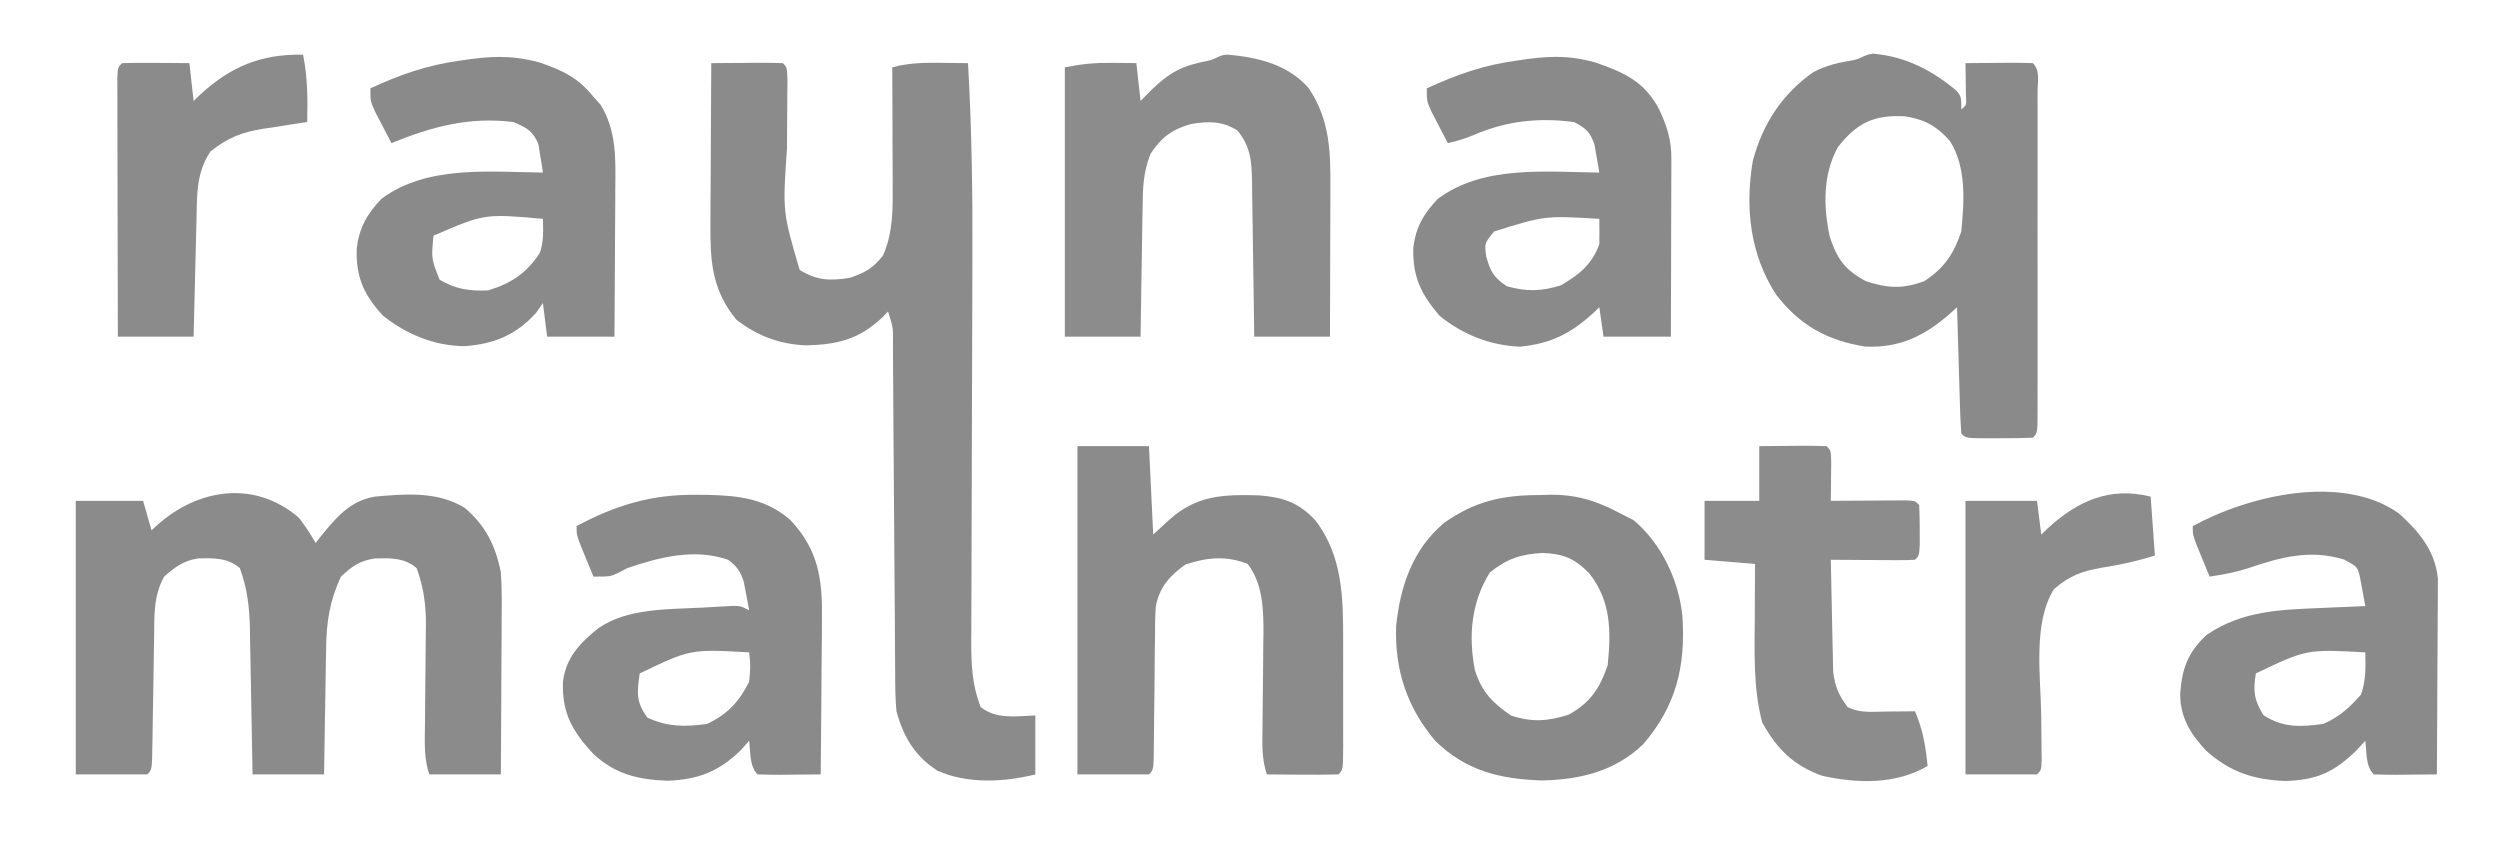
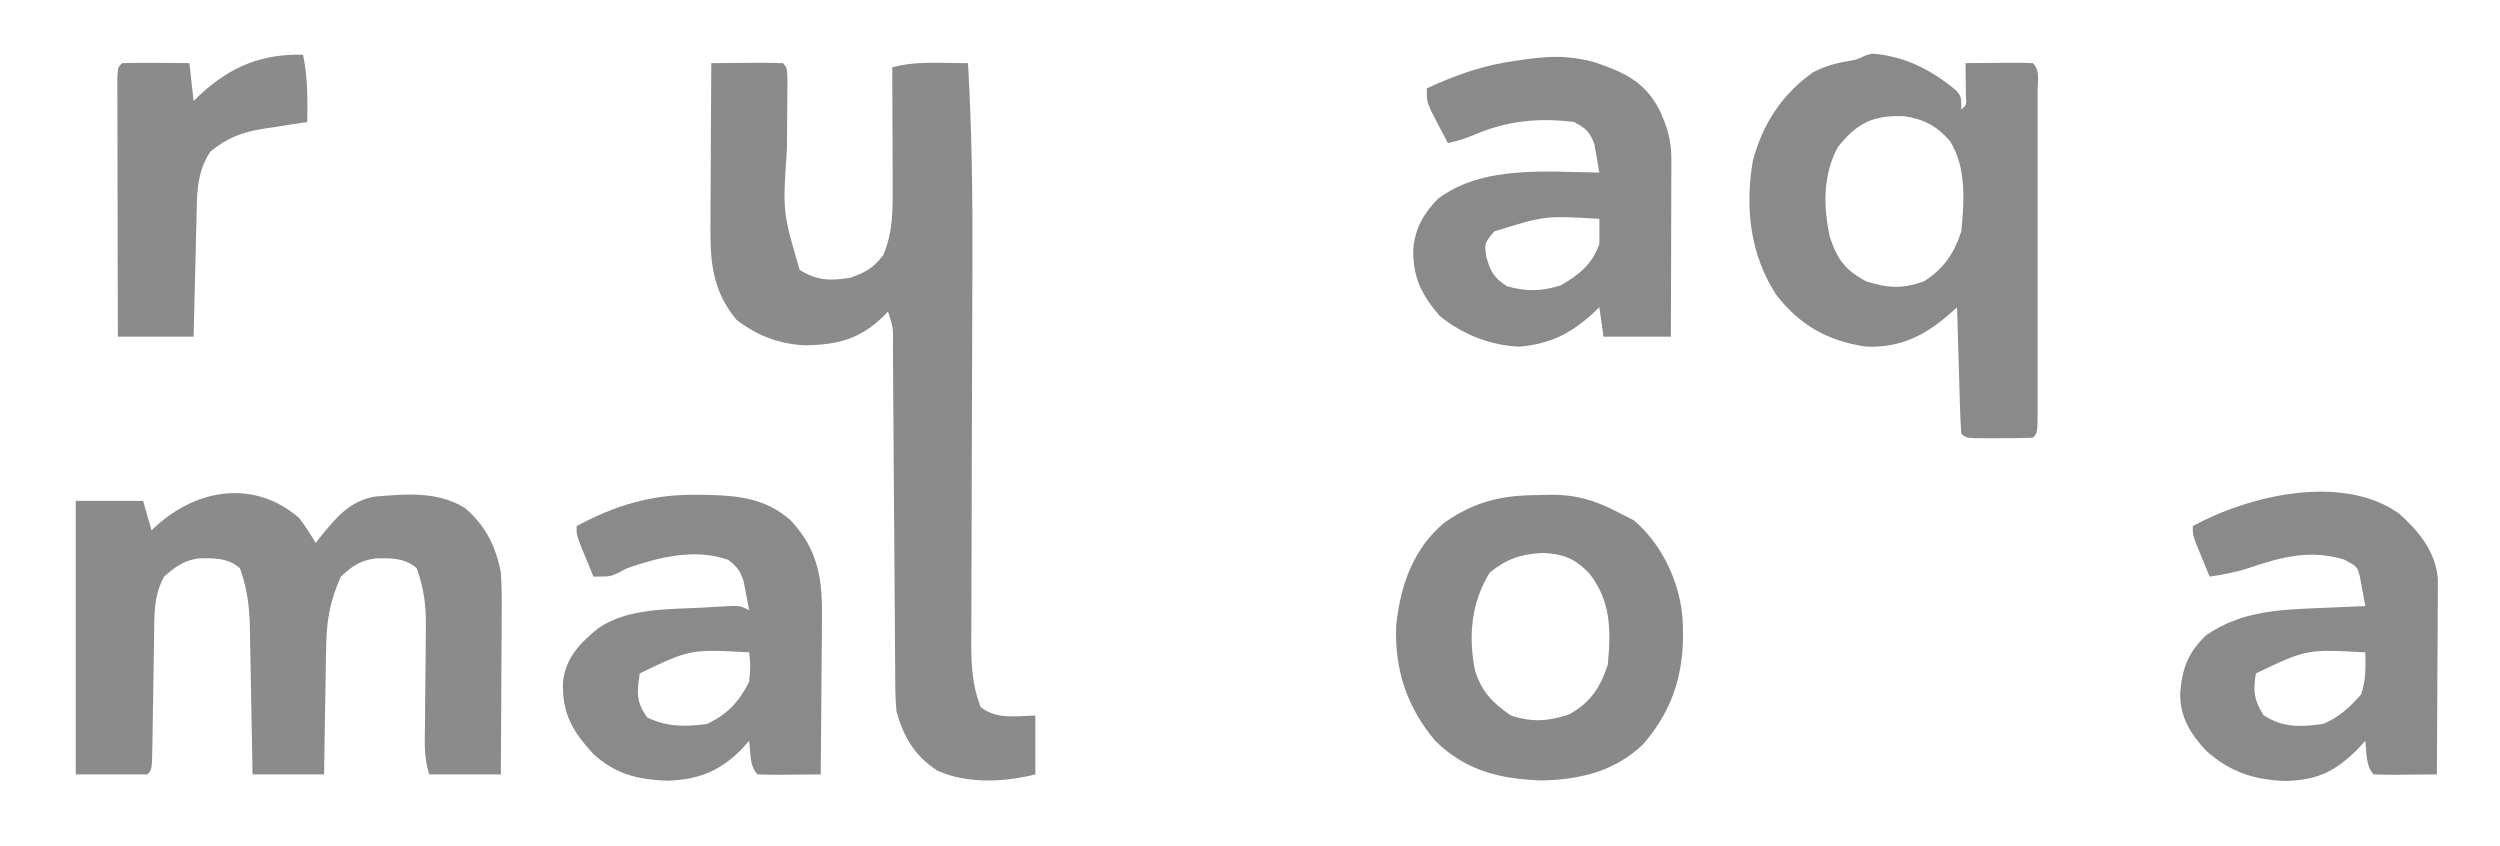
<svg xmlns="http://www.w3.org/2000/svg" version="1.1" width="594" height="201">
  <path d="M0 0 C2.813 -0.027 5.625 -0.047 8.438 -0.062 C9.24 -0.071 10.042 -0.079 10.869 -0.088 C12.913 -0.097 14.957 -0.052 17 0 C18 1 18 1 18.098 4.168 C18.091 5.579 18.079 6.991 18.062 8.402 C18.059 9.154 18.055 9.906 18.051 10.68 C18.035 13.903 18.007 17.125 17.979 20.347 C16.953 35.342 16.953 35.342 21 49.125 C25.116 51.697 28.271 51.759 33 51 C36.64 49.719 38.438 48.718 40.812 45.688 C43.248 40.175 43.138 34.473 43.098 28.539 C43.096 27.748 43.095 26.958 43.093 26.143 C43.088 23.637 43.075 21.131 43.062 18.625 C43.057 16.918 43.053 15.211 43.049 13.504 C43.038 9.336 43.021 5.168 43 1 C47.938 -0.367 52.767 -0.076 57.862 -0.029 C59.415 -0.015 59.415 -0.015 61 0 C61.902 15.703 62.116 31.35 62.045 47.076 C62.027 51.125 62.017 55.174 62.009 59.223 C61.985 70.716 61.948 82.209 61.904 93.702 C61.879 100.093 61.862 106.485 61.852 112.876 C61.847 116.24 61.838 119.604 61.819 122.968 C61.8 126.703 61.793 130.437 61.789 134.172 C61.78 135.271 61.771 136.371 61.762 137.504 C61.769 143.049 61.991 147.8 64 153 C67.835 155.999 72.362 155.136 77 155 C77 159.62 77 164.24 77 169 C69.594 170.852 60.829 171.298 53.715 168.109 C48.341 164.633 45.66 160.076 44 154 C43.708 150.937 43.699 147.889 43.697 144.813 C43.689 143.909 43.68 143.004 43.671 142.072 C43.646 139.095 43.634 136.118 43.621 133.141 C43.605 131.069 43.588 128.997 43.57 126.925 C43.524 121.481 43.489 116.037 43.457 110.593 C43.405 101.865 43.34 93.137 43.269 84.409 C43.246 81.357 43.23 78.304 43.214 75.252 C43.201 73.391 43.187 71.53 43.174 69.669 C43.171 68.816 43.168 67.963 43.166 67.084 C43.239 62.908 43.239 62.908 42 59 C41.611 59.41 41.221 59.82 40.82 60.242 C35.255 65.603 30.067 66.876 22.453 67.062 C16.115 66.748 11.058 64.848 6 61 C0.004 53.774 -0.284 46.687 -0.195 37.695 C-0.192 36.616 -0.19 35.537 -0.187 34.425 C-0.176 30.992 -0.15 27.558 -0.125 24.125 C-0.115 21.792 -0.106 19.458 -0.098 17.125 C-0.076 11.417 -0.042 5.708 0 0 Z " fill="#8B8B8B" transform="translate(169,15)" />
  <path d="M0 0 C1.521 1.939 2.741 3.869 4 6 C4.636 5.186 4.636 5.186 5.285 4.355 C8.92 -0.078 12.132 -3.963 18 -5 C25.307 -5.645 32.958 -6.319 39.422 -2.328 C44.341 1.812 46.78 6.724 48 13 C48.263 16.731 48.233 20.445 48.195 24.184 C48.192 25.239 48.19 26.295 48.187 27.382 C48.176 30.734 48.151 34.086 48.125 37.438 C48.115 39.718 48.106 41.999 48.098 44.279 C48.076 49.853 48.041 55.426 48 61 C42.39 61 36.78 61 31 61 C29.705 57.116 29.916 53.465 29.973 49.422 C29.985 47.686 29.998 45.951 30.01 44.215 C30.035 41.485 30.062 38.756 30.096 36.026 C30.126 33.387 30.144 30.748 30.16 28.109 C30.174 27.302 30.187 26.494 30.201 25.662 C30.223 20.72 29.685 16.664 28 12 C25.182 9.507 21.708 9.572 18.027 9.695 C14.477 10.229 12.603 11.579 10 14 C7.293 19.914 6.539 24.859 6.488 31.312 C6.47 32.167 6.452 33.021 6.434 33.901 C6.38 36.601 6.346 39.3 6.312 42 C6.279 43.842 6.245 45.685 6.209 47.527 C6.122 52.018 6.062 56.508 6 61 C0.39 61 -5.22 61 -11 61 C-11.03 59.147 -11.03 59.147 -11.06 57.256 C-11.136 52.65 -11.225 48.045 -11.317 43.44 C-11.356 41.451 -11.39 39.462 -11.422 37.472 C-11.468 34.605 -11.526 31.738 -11.586 28.871 C-11.597 27.989 -11.609 27.106 -11.621 26.197 C-11.741 21.117 -12.266 16.793 -14 12 C-16.819 9.506 -20.289 9.581 -23.969 9.684 C-27.396 10.217 -29.438 11.743 -32 14 C-34.552 18.601 -34.329 23.3 -34.379 28.422 C-34.396 29.322 -34.413 30.223 -34.43 31.151 C-34.483 34.017 -34.524 36.883 -34.562 39.75 C-34.606 42.631 -34.653 45.511 -34.705 48.392 C-34.737 50.182 -34.764 51.973 -34.786 53.764 C-34.888 59.888 -34.888 59.888 -36 61 C-41.61 61 -47.22 61 -53 61 C-53 39.55 -53 18.1 -53 -4 C-47.72 -4 -42.44 -4 -37 -4 C-36.34 -1.69 -35.68 0.62 -35 3 C-34.329 2.385 -34.329 2.385 -33.645 1.758 C-23.905 -6.922 -10.529 -9.025 0 0 Z M-37 5 C-36 7 -36 7 -36 7 Z " fill="#8B8B8B" transform="translate(71,123)" />
  <path d="M0 0 C7.706 0.642 13.981 3.901 19.875 8.812 C21 10.25 21 10.25 21 13.25 C22.259 12.216 22.259 12.216 22.098 9.965 C22.086 9.048 22.074 8.132 22.062 7.188 C22.053 6.268 22.044 5.349 22.035 4.402 C22.024 3.692 22.012 2.982 22 2.25 C24.646 2.223 27.292 2.203 29.938 2.188 C30.692 2.179 31.447 2.171 32.225 2.162 C34.15 2.153 36.075 2.198 38 2.25 C39.797 4.047 39.126 6.491 39.136 8.884 C39.132 10.097 39.132 10.097 39.129 11.334 C39.132 12.605 39.132 12.605 39.135 13.901 C39.139 16.715 39.136 19.529 39.133 22.344 C39.133 24.29 39.134 26.237 39.136 28.184 C39.137 32.27 39.135 36.355 39.13 40.441 C39.125 45.69 39.128 50.94 39.134 56.19 C39.138 60.211 39.136 64.233 39.134 68.254 C39.133 70.19 39.134 72.127 39.136 74.063 C39.139 76.764 39.135 79.465 39.129 82.166 C39.131 82.974 39.133 83.783 39.136 84.616 C39.114 90.136 39.114 90.136 38 91.25 C35.323 91.35 32.677 91.389 30 91.375 C28.875 91.381 28.875 91.381 27.727 91.387 C22.127 91.377 22.127 91.377 21 90.25 C20.841 88.033 20.749 85.811 20.684 83.59 C20.663 82.925 20.642 82.261 20.621 81.576 C20.555 79.447 20.496 77.317 20.438 75.188 C20.394 73.747 20.351 72.306 20.307 70.865 C20.199 67.327 20.098 63.789 20 60.25 C19.319 60.867 19.319 60.867 18.625 61.497 C12.557 66.871 6.561 70.008 -1.836 69.59 C-10.888 68.168 -17.402 64.502 -23 57.25 C-29.184 47.725 -30.412 36.579 -28.535 25.508 C-26.239 16.784 -21.587 9.586 -14.164 4.398 C-11.132 2.789 -8.158 2.112 -4.785 1.574 C-2.636 1.184 -2.223 0.278 0 0 Z M-8.312 22.188 C-11.908 28.713 -11.787 36.304 -10.25 43.5 C-8.455 48.884 -6.682 51.33 -1.688 54.062 C3.467 55.722 7.085 55.963 12.188 54.062 C16.864 51.049 19.288 47.481 21 42.25 C21.691 35.075 22.274 27.099 18.316 20.77 C15.233 17.21 12.192 15.583 7.535 14.875 C0.275 14.526 -3.746 16.387 -8.312 22.188 Z " fill="#8A8A8A" transform="translate(445,12.75)" />
-   <path d="M0 0 C5.61 0 11.22 0 17 0 C17.33 6.93 17.66 13.86 18 21 C19.217 19.886 20.434 18.773 21.688 17.625 C28.233 11.634 34.616 11.473 43.102 11.691 C48.867 12.148 52.55 13.385 56.512 17.613 C63.06 26.076 63.158 36.239 63.133 46.496 C63.134 47.37 63.135 48.244 63.136 49.145 C63.136 50.976 63.135 52.807 63.13 54.638 C63.125 57.454 63.13 60.269 63.137 63.084 C63.136 64.867 63.135 66.65 63.133 68.434 C63.135 69.278 63.137 70.123 63.139 70.993 C63.115 76.885 63.115 76.885 62 78 C59.137 78.073 56.299 78.092 53.438 78.062 C52.631 78.058 51.825 78.053 50.994 78.049 C48.996 78.037 46.998 78.019 45 78 C43.75 74.251 43.915 70.795 43.973 66.895 C43.985 65.255 43.998 63.615 44.01 61.975 C44.034 59.399 44.062 56.823 44.096 54.247 C44.126 51.754 44.144 49.262 44.16 46.77 C44.174 46.011 44.187 45.252 44.201 44.471 C44.227 38.84 44.024 32.591 40.438 28 C35.482 25.967 30.682 26.429 25.688 28.125 C21.991 30.704 19.442 33.536 18.621 38.114 C18.46 40.589 18.42 43.039 18.426 45.52 C18.405 46.868 18.405 46.868 18.383 48.244 C18.341 51.1 18.326 53.956 18.312 56.812 C18.283 59.687 18.249 62.56 18.21 65.434 C18.187 67.219 18.172 69.004 18.163 70.79 C18.11 76.89 18.11 76.89 17 78 C11.39 78 5.78 78 0 78 C0 52.26 0 26.52 0 0 Z " fill="#8B8B8B" transform="translate(256,106)" />
-   <path d="M0 0 C5.466 1.832 9.316 3.605 13.004 8.215 C13.561 8.834 14.118 9.452 14.691 10.09 C18.515 16.28 18.274 22.925 18.199 29.961 C18.196 30.972 18.194 31.983 18.191 33.025 C18.18 36.234 18.154 39.443 18.129 42.652 C18.119 44.837 18.11 47.021 18.102 49.205 C18.08 54.542 18.045 59.878 18.004 65.215 C12.724 65.215 7.444 65.215 2.004 65.215 C1.509 61.255 1.509 61.255 1.004 57.215 C0.23 58.329 0.23 58.329 -0.559 59.465 C-5.29 64.803 -10.664 66.989 -17.684 67.465 C-24.913 67.357 -31.356 64.675 -36.996 60.215 C-41.543 55.289 -43.46 51.061 -43.242 44.266 C-42.647 39.304 -40.777 36.033 -37.371 32.465 C-26.63 24.402 -11.636 26.084 1.004 26.215 C0.801 24.773 0.566 23.336 0.316 21.902 C0.125 20.702 0.125 20.702 -0.07 19.477 C-1.381 16.275 -2.853 15.578 -5.996 14.215 C-16.578 12.897 -25.335 15.309 -34.996 19.215 C-35.837 17.615 -36.668 16.009 -37.496 14.402 C-37.96 13.509 -38.424 12.616 -38.902 11.695 C-39.996 9.215 -39.996 9.215 -39.996 6.215 C-32.846 2.894 -26.228 0.602 -18.395 -0.426 C-11.768 -1.419 -6.868 -1.8 0 0 Z M-24.996 41.215 C-25.519 46.708 -25.519 46.708 -23.559 51.652 C-19.803 53.942 -16.366 54.407 -11.996 54.215 C-6.445 52.486 -2.96 50.161 0.254 45.34 C1.228 42.581 1.051 40.121 1.004 37.215 C-12.861 35.973 -12.861 35.973 -24.996 41.215 Z " fill="#8A8A8A" transform="translate(127.996,14.785)" />
  <path d="M0 0 C6.89 2.375 11.806 4.579 15.254 11.242 C17.103 15.191 18.129 18.454 18.117 22.835 C18.117 23.775 18.117 24.716 18.117 25.685 C18.112 26.698 18.107 27.711 18.102 28.754 C18.1 29.793 18.099 30.832 18.097 31.902 C18.092 35.224 18.079 38.546 18.066 41.867 C18.061 44.118 18.057 46.368 18.053 48.619 C18.042 54.139 18.024 59.66 18.004 65.18 C12.724 65.18 7.444 65.18 2.004 65.18 C1.509 61.715 1.509 61.715 1.004 58.18 C0.591 58.578 0.179 58.976 -0.246 59.387 C-5.737 64.424 -10.487 66.846 -17.934 67.555 C-24.966 67.251 -31.572 64.618 -36.996 60.18 C-41.255 55.137 -43.332 51.102 -43.207 44.301 C-42.71 39.304 -40.786 36.007 -37.371 32.43 C-26.63 24.367 -11.636 26.049 1.004 26.18 C0.774 24.739 0.519 23.302 0.254 21.867 C0.115 21.067 -0.025 20.266 -0.168 19.441 C-1.254 16.476 -2.199 15.641 -4.996 14.18 C-13.335 13.079 -20.98 13.887 -28.727 17.207 C-30.813 18.101 -32.784 18.697 -34.996 19.18 C-35.837 17.579 -36.668 15.974 -37.496 14.367 C-37.96 13.474 -38.424 12.581 -38.902 11.66 C-39.996 9.18 -39.996 9.18 -39.996 6.18 C-32.846 2.858 -26.228 0.567 -18.395 -0.461 C-11.767 -1.454 -6.86 -1.878 0 0 Z M-23.996 40.18 C-26.293 42.987 -26.293 42.987 -25.871 46.117 C-24.826 49.774 -24.154 51.048 -20.996 53.18 C-16.332 54.497 -12.818 54.436 -8.184 52.992 C-3.874 50.542 -0.677 47.942 1.004 43.18 C1.034 41.18 1.037 39.179 1.004 37.18 C-11.916 36.405 -11.916 36.405 -23.996 40.18 Z M2.004 54.18 C3.004 56.18 3.004 56.18 3.004 56.18 Z " fill="#8A8A8A" transform="translate(378.996,14.82)" />
  <path d="M0 0 C0.92 0.008 1.84 0.017 2.787 0.025 C10.272 0.212 16.497 0.952 22.312 6.016 C29.016 13.17 29.937 20.171 29.793 29.621 C29.789 30.677 29.784 31.732 29.78 32.82 C29.763 36.172 29.726 39.523 29.688 42.875 C29.672 45.156 29.659 47.436 29.646 49.717 C29.614 55.291 29.563 60.864 29.5 66.438 C27.021 66.464 24.542 66.484 22.062 66.5 C21.355 66.508 20.648 66.517 19.92 66.525 C18.113 66.534 16.306 66.49 14.5 66.438 C12.532 64.469 12.838 61.089 12.5 58.438 C11.84 59.18 11.18 59.922 10.5 60.688 C5.283 65.774 0.371 67.69 -6.938 67.938 C-13.969 67.677 -19.288 66.391 -24.535 61.566 C-29.476 56.199 -31.996 51.93 -31.742 44.418 C-31.035 38.632 -27.667 35.179 -23.324 31.691 C-16.354 26.9 -6.856 27.239 1.312 26.812 C2.17 26.761 3.028 26.709 3.912 26.656 C4.731 26.612 5.551 26.569 6.395 26.523 C7.506 26.462 7.506 26.462 8.64 26.4 C10.5 26.438 10.5 26.438 12.5 27.438 C12.243 25.997 11.969 24.56 11.688 23.125 C11.537 22.324 11.386 21.524 11.23 20.699 C10.398 18.123 9.648 17.064 7.5 15.438 C-0.44 12.678 -8.826 14.803 -16.5 17.438 C-17.184 17.801 -17.869 18.165 -18.574 18.539 C-20.5 19.438 -20.5 19.438 -24.5 19.438 C-25.171 17.814 -25.837 16.189 -26.5 14.562 C-26.871 13.658 -27.242 12.753 -27.625 11.82 C-28.5 9.438 -28.5 9.438 -28.5 7.438 C-19.181 2.433 -10.623 -0.124 0 0 Z M-13.5 42.438 C-14.156 47.029 -14.416 49.174 -11.688 52.938 C-6.945 55.169 -2.649 55.18 2.5 54.438 C7.363 52.139 10.061 49.221 12.5 44.438 C12.835 40.686 12.835 40.686 12.5 37.438 C-1.456 36.664 -1.456 36.664 -13.5 42.438 Z M13.5 54.438 C14.5 56.438 14.5 56.438 14.5 56.438 Z " fill="#8A8A8A" transform="translate(165.5,117.562)" />
  <path d="M0 0 C4.754 4.289 8.598 8.883 9.241 15.462 C9.234 16.751 9.234 16.751 9.227 18.066 C9.227 19.046 9.227 20.027 9.227 21.037 C9.216 22.083 9.206 23.129 9.195 24.207 C9.192 25.288 9.19 26.368 9.187 27.481 C9.176 30.925 9.15 34.369 9.125 37.812 C9.115 40.15 9.106 42.488 9.098 44.826 C9.076 50.551 9.042 56.275 9 62 C6.521 62.027 4.042 62.047 1.562 62.062 C0.855 62.071 0.148 62.079 -0.58 62.088 C-2.387 62.097 -4.194 62.052 -6 62 C-7.968 60.032 -7.662 56.652 -8 54 C-8.681 54.742 -9.361 55.485 -10.062 56.25 C-15.422 61.446 -19.322 63.27 -26.812 63.562 C-34.463 63.319 -40.145 61.453 -45.875 56.32 C-49.573 52.32 -52.012 48.415 -51.992 42.801 C-51.538 36.832 -50.182 33.061 -45.75 28.875 C-37.164 23.021 -28.088 22.856 -18.062 22.438 C-17.092 22.394 -16.122 22.351 -15.123 22.307 C-12.749 22.201 -10.374 22.099 -8 22 C-8.254 20.54 -8.527 19.084 -8.809 17.629 C-8.959 16.818 -9.109 16.006 -9.263 15.17 C-9.881 12.631 -9.881 12.631 -13.062 10.938 C-21.201 8.498 -28.014 10.346 -35.887 13.027 C-38.924 13.976 -41.854 14.552 -45 15 C-45.671 13.377 -46.337 11.751 -47 10.125 C-47.371 9.22 -47.742 8.315 -48.125 7.383 C-49 5 -49 5 -49 3 C-35.735 -4.258 -13.527 -9.578 0 0 Z M-34 38 C-34.706 42.238 -34.452 44.268 -32.188 47.938 C-27.531 50.95 -23.4 50.749 -18 50 C-14.247 48.403 -11.681 46.064 -9 43 C-7.842 39.527 -7.931 36.639 -8 33 C-21.941 32.245 -21.941 32.245 -34 38 Z M-7 50 C-6 53 -6 53 -6 53 Z " fill="#8A8A8A" transform="translate(570,122)" />
  <path d="M0 0 C0.851 -0.024 1.703 -0.049 2.58 -0.074 C8.96 -0.103 13.583 1.399 19.188 4.375 C20.239 4.911 21.291 5.447 22.375 6 C28.989 11.585 33.145 20.373 33.938 28.938 C34.704 40.726 32.42 50.145 24.625 59.188 C17.939 65.617 9.689 67.602 0.625 67.812 C-9.38 67.498 -17.532 65.546 -24.812 58.375 C-31.53 50.423 -34.445 41.537 -34.094 31.168 C-33.138 21.676 -30.133 12.818 -22.633 6.555 C-15.266 1.42 -8.855 0.013 0 0 Z M-11.812 18.375 C-16.254 25.482 -16.975 33.525 -15.352 41.695 C-13.695 46.821 -11.223 49.343 -6.812 52.375 C-1.907 54.01 1.965 53.769 6.875 52.188 C12.036 49.364 14.353 45.863 16.188 40.375 C16.982 32.227 16.988 25.225 11.816 18.625 C8.395 15.081 5.615 13.946 0.688 13.75 C-4.571 14.068 -7.679 15.103 -11.812 18.375 Z " fill="#898989" transform="translate(365.812,117.625)" />
-   <path d="M0 0 C7.217 0.664 14.231 2.317 19.188 7.957 C24.381 15.669 24.396 23.436 24.348 32.449 C24.346 33.44 24.345 34.43 24.343 35.45 C24.338 38.598 24.325 41.746 24.312 44.895 C24.307 47.035 24.303 49.176 24.299 51.316 C24.288 56.551 24.271 61.785 24.25 67.02 C18.31 67.02 12.37 67.02 6.25 67.02 C6.235 65.713 6.221 64.406 6.206 63.06 C6.148 58.205 6.071 53.35 5.988 48.495 C5.954 46.396 5.926 44.296 5.904 42.196 C5.87 39.174 5.818 36.154 5.762 33.133 C5.755 32.196 5.749 31.26 5.742 30.295 C5.633 25.422 5.473 21.944 2.25 18.02 C-1.374 15.741 -4.568 15.797 -8.758 16.484 C-13.157 17.666 -15.956 19.777 -18.386 23.581 C-20.122 27.956 -20.226 31.692 -20.262 36.355 C-20.28 37.235 -20.298 38.114 -20.316 39.02 C-20.37 41.812 -20.404 44.603 -20.438 47.395 C-20.471 49.294 -20.505 51.194 -20.541 53.094 C-20.628 57.736 -20.688 62.377 -20.75 67.02 C-26.69 67.02 -32.63 67.02 -38.75 67.02 C-38.75 45.9 -38.75 24.78 -38.75 3.02 C-34.688 2.207 -31.516 1.912 -27.438 1.957 C-25.835 1.971 -25.835 1.971 -24.199 1.984 C-23.391 1.996 -22.583 2.008 -21.75 2.02 C-21.42 4.99 -21.09 7.96 -20.75 11.02 C-20.008 10.256 -19.265 9.493 -18.5 8.707 C-13.903 4.214 -10.97 2.624 -4.676 1.449 C-2.526 0.97 -2.164 0.024 0 0 Z " fill="#8C8C8C" transform="translate(291.75,12.98)" />
-   <path d="M0 0 C2.646 -0.027 5.292 -0.047 7.938 -0.062 C8.692 -0.071 9.447 -0.079 10.225 -0.088 C12.15 -0.097 14.075 -0.052 16 0 C17 1 17 1 17.098 3.723 C17.086 4.825 17.074 5.927 17.062 7.062 C17.053 8.167 17.044 9.272 17.035 10.41 C17.024 11.265 17.012 12.119 17 13 C17.601 12.995 18.201 12.99 18.82 12.984 C21.526 12.963 24.232 12.95 26.938 12.938 C28.356 12.925 28.356 12.925 29.803 12.912 C31.151 12.907 31.151 12.907 32.527 12.902 C33.36 12.897 34.193 12.892 35.051 12.886 C37 13 37 13 38 14 C38.099 15.998 38.13 18 38.125 20 C38.129 21.64 38.129 21.64 38.133 23.312 C38 26 38 26 37 27 C35.511 27.087 34.019 27.107 32.527 27.098 C31.628 27.094 30.729 27.091 29.803 27.088 C28.857 27.08 27.912 27.071 26.938 27.062 C25.988 27.058 25.039 27.053 24.061 27.049 C21.707 27.037 19.354 27.021 17 27 C17.069 31.181 17.157 35.362 17.262 39.543 C17.296 40.964 17.324 42.384 17.346 43.805 C17.38 45.854 17.432 47.901 17.488 49.949 C17.514 51.18 17.541 52.411 17.568 53.678 C18.03 57.227 18.865 59.157 21 62 C24.003 63.502 26.791 63.093 30.125 63.062 C31.406 63.053 32.688 63.044 34.008 63.035 C34.995 63.024 35.983 63.012 37 63 C38.911 67.437 39.514 71.223 40 76 C32.465 80.411 23.386 80.184 15.016 78.344 C8.136 75.926 4.17 71.927 0.688 65.625 C-1.465 57.407 -1.123 48.862 -1.062 40.438 C-1.058 39.238 -1.053 38.039 -1.049 36.803 C-1.037 33.868 -1.019 30.934 -1 28 C-4.96 27.67 -8.92 27.34 -13 27 C-13 22.38 -13 17.76 -13 13 C-8.71 13 -4.42 13 0 13 C0 8.71 0 4.42 0 0 Z " fill="#8C8C8C" transform="translate(418,106)" />
  <path d="M0 0 C1.129 5.361 1.097 10.553 1 16 C-0.158 16.17 -1.315 16.34 -2.508 16.516 C-4.047 16.76 -5.586 17.004 -7.125 17.25 C-7.886 17.36 -8.646 17.469 -9.43 17.582 C-14.477 18.409 -17.93 19.71 -22 23 C-25.411 28.117 -25.185 33.36 -25.316 39.363 C-25.337 40.155 -25.358 40.947 -25.379 41.763 C-25.444 44.28 -25.504 46.796 -25.562 49.312 C-25.606 51.024 -25.649 52.736 -25.693 54.447 C-25.801 58.631 -25.9 62.816 -26 67 C-31.94 67 -37.88 67 -44 67 C-44.023 58.673 -44.041 50.345 -44.052 42.018 C-44.057 38.152 -44.064 34.285 -44.075 30.419 C-44.086 26.691 -44.092 22.963 -44.095 19.235 C-44.097 17.809 -44.1 16.384 -44.106 14.958 C-44.113 12.968 -44.113 10.978 -44.114 8.989 C-44.116 7.854 -44.118 6.719 -44.12 5.55 C-44 3 -44 3 -43 2 C-40.303 1.927 -37.633 1.908 -34.938 1.938 C-34.179 1.942 -33.42 1.947 -32.639 1.951 C-30.759 1.963 -28.88 1.981 -27 2 C-26.67 4.97 -26.34 7.94 -26 11 C-25.515 10.529 -25.031 10.059 -24.531 9.574 C-17.3 2.857 -9.94 -0.226 0 0 Z " fill="#8B8B8B" transform="translate(72,13)" />
-   <path d="M0 0 C0.495 6.93 0.495 6.93 1 14 C-3.187 15.303 -7.225 16.211 -11.562 16.875 C-16.38 17.722 -19.309 18.783 -23 22 C-28.063 30.175 -26.101 42.965 -26 52.188 C-25.975 54.598 -25.954 57.008 -25.938 59.418 C-25.926 60.468 -25.914 61.517 -25.902 62.598 C-26 65 -26 65 -27 66 C-32.61 66 -38.22 66 -44 66 C-44 44.55 -44 23.1 -44 1 C-38.39 1 -32.78 1 -27 1 C-26.67 3.64 -26.34 6.28 -26 9 C-25.492 8.518 -24.984 8.036 -24.461 7.539 C-17.368 1.031 -9.737 -2.434 0 0 Z M-28 11 C-27 13 -27 13 -27 13 Z " fill="#8C8C8C" transform="translate(511,118)" />
</svg>